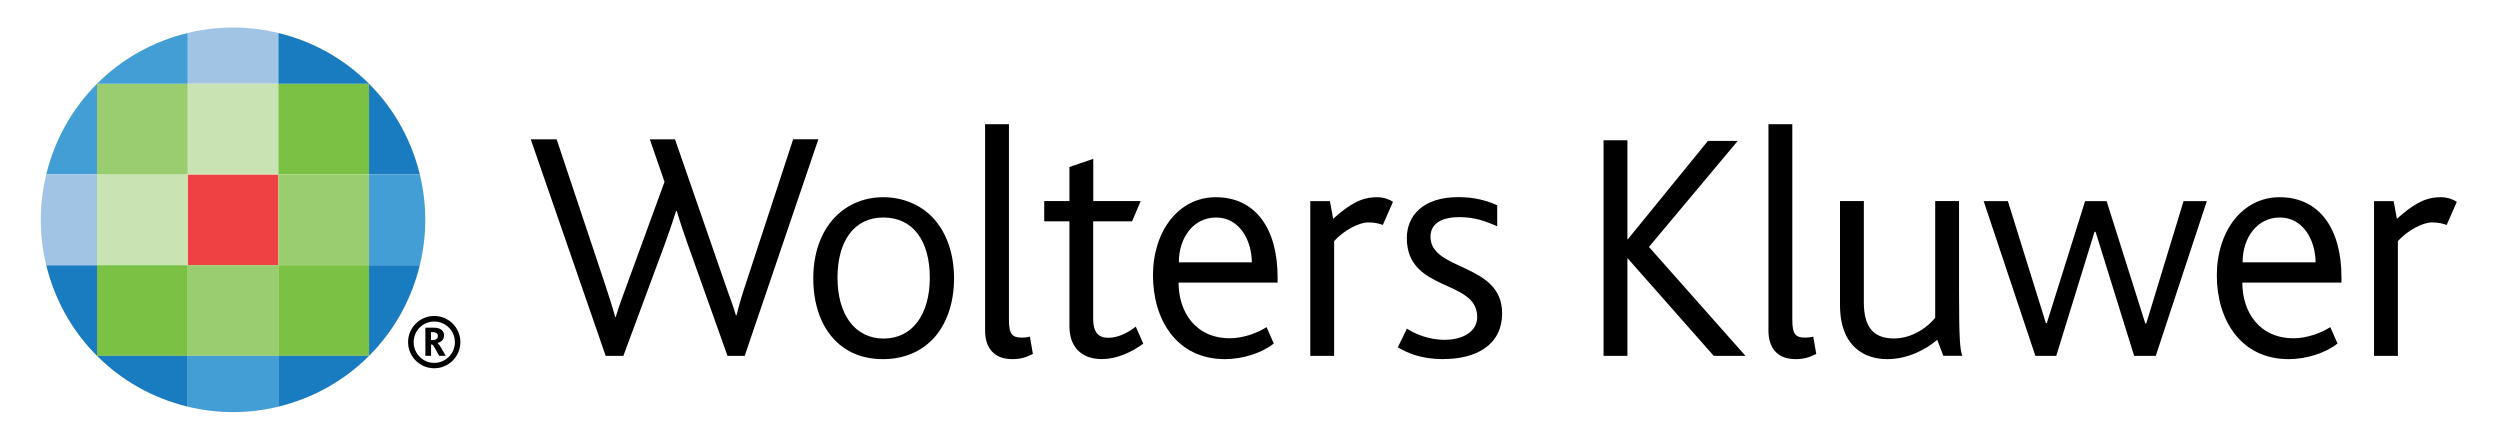
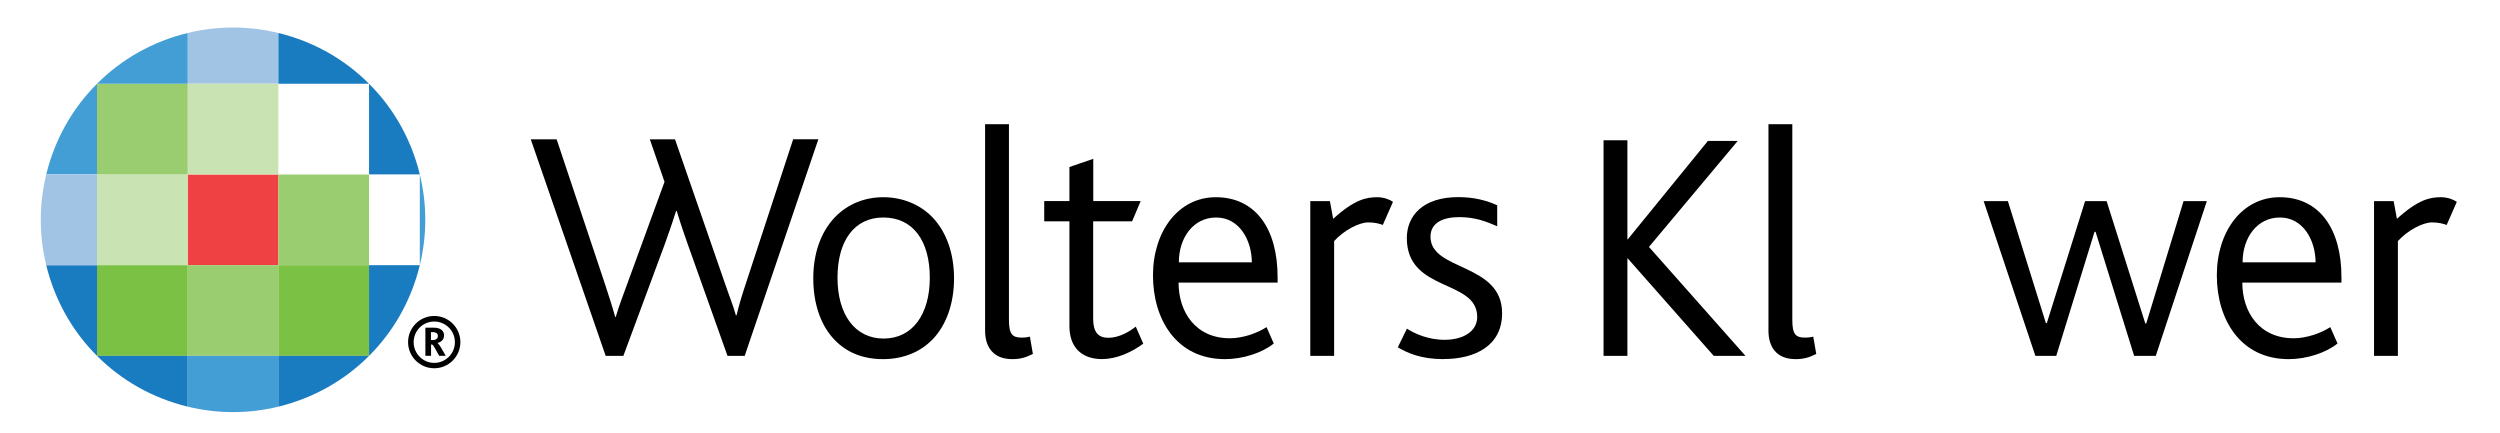
<svg xmlns="http://www.w3.org/2000/svg" id="Layer_1" version="1.1" viewBox="0 0 260 45">
  <defs>
    <style>
      .st0 {
        fill: #cae3b3;
      }

      .st1 {
        fill: #197bc0;
      }

      .st2 {
        fill: #ef4043;
      }

      .st3 {
        fill: #439ed6;
      }

      .st4 {
        fill: #9acd6f;
      }

      .st5 {
        fill: #a1c4e5;
      }

      .st6 {
        fill: #7bc144;
      }
    </style>
  </defs>
  <g>
    <path d="M77.46,37.01h-1.8l-4.12-11.57c-.34-.95-.75-2.14-1.16-3.5h-.07c-.41,1.33-.82,2.45-1.19,3.5l-4.29,11.57h-1.84l-7.79-22.52h2.69l5,14.97c.41,1.26.78,2.38,1.09,3.5h.06c.31-1.09.75-2.21,1.19-3.43l3.88-10.62-1.53-4.42h2.62l5.14,14.83c.44,1.3.89,2.38,1.19,3.47h.07c.27-1.13.58-2.14.99-3.37l4.9-14.94h2.62l-7.66,22.52Z" />
    <path d="M96.94,35.34c-1.26,1.29-3.03,2.01-5.11,2.01s-3.74-.68-5-1.97c-1.46-1.49-2.25-3.77-2.25-6.43s.82-4.86,2.25-6.36c1.29-1.33,3.03-2.08,5.03-2.08s3.81.75,5.11,2.08c1.43,1.5,2.25,3.71,2.25,6.36,0,2.66-.82,4.9-2.28,6.4M91.86,22.62c-3.03,0-4.76,2.45-4.76,6.26s1.8,6.33,4.8,6.33,4.8-2.52,4.8-6.33c0-3.81-1.73-6.26-4.83-6.26" />
    <path d="M105.27,37.35c-1.97,0-2.82-1.26-2.82-2.96V12.92h2.48v20.35c0,1.53.38,1.84,1.33,1.84.17,0,.44,0,.85-.1l.31,1.8c-.75.38-1.33.54-2.14.54" />
    <path d="M114.66,37.35c-2.31,0-3.44-1.36-3.44-3.44v-10.89h-2.62v-2.11h2.62v-3.54l2.48-.85v4.39h4.93l-.89,2.11h-4.05v10.14c0,1.36.51,1.97,1.57,1.97,1.15,0,2.21-.65,2.86-1.16l.78,1.77c-1.19.88-2.75,1.6-4.25,1.6" />
    <path d="M122.57,29.39c0,3.06,1.77,5.79,5.34,5.79,1.36,0,2.86-.54,3.81-1.16l.75,1.7c-1.16.96-3.2,1.63-5.07,1.63-5.04,0-7.49-4.12-7.49-8.71s2.65-8.13,6.53-8.13c4.15,0,6.43,3.3,6.43,8.3v.58h-10.31ZM126.48,22.62c-2.38,0-3.88,2.11-3.88,4.66h7.59c0-2.24-1.26-4.66-3.71-4.66" />
    <path d="M143.82,23.4c-.34-.14-.85-.27-1.53-.27-.95,0-2.52.82-3.54,1.94v11.94h-2.48v-16.09h2.04l.34,1.84c2.21-2.01,3.44-2.25,4.59-2.25.71,0,1.33.27,1.63.48l-1.06,2.41Z" />
    <path d="M233.2,29.39c0,3.06,1.77,5.79,5.34,5.79,1.36,0,2.86-.54,3.81-1.16l.75,1.7c-1.16.96-3.2,1.63-5.07,1.63-5.03,0-7.48-4.12-7.48-8.71s2.65-8.13,6.53-8.13c4.15,0,6.43,3.3,6.43,8.3v.58h-10.32ZM237.11,22.62c-2.38,0-3.88,2.11-3.88,4.66h7.59c0-2.24-1.26-4.66-3.71-4.66" />
    <path d="M254.45,23.4c-.34-.14-.85-.27-1.53-.27-.95,0-2.52.82-3.54,1.94v11.94h-2.48v-16.09h2.04l.34,1.84c2.21-2.01,3.44-2.25,4.59-2.25.71,0,1.33.27,1.64.48l-1.06,2.41Z" />
    <path d="M150.13,37.35c-2.31,0-3.71-.61-4.76-1.23l.95-1.94c.75.48,2.15,1.16,3.91,1.16,1.97,0,3.4-.89,3.4-2.38,0-3.95-7.32-2.55-7.32-8.2,0-2.32,1.67-4.26,5.35-4.26,1.7,0,2.99.37,4.05.85v2.18c-1.12-.48-2.27-.95-3.95-.95s-2.99.58-2.99,2.04c0,3.6,7.45,2.69,7.45,7.96,0,3.37-2.79,4.76-6.09,4.76" />
    <polygon points="178.23 37.01 169.28 26.87 169.25 26.87 169.25 37.01 166.77 37.01 166.77 14.59 169.25 14.59 169.25 24.9 169.28 24.9 177.62 14.66 180.72 14.66 171.49 25.68 181.53 37.01 178.23 37.01" />
    <path d="M186.74,37.35c-1.98,0-2.82-1.26-2.82-2.96V12.92h2.48v20.35c0,1.53.37,1.84,1.33,1.84.17,0,.44,0,.85-.1l.31,1.8c-.75.38-1.33.54-2.14.54" />
-     <path d="M202.11,37.01l-.64-1.67c-1.19,1.02-3.06,2.01-5.21,2.01s-4.9-1.12-4.9-5.65v-10.79h2.48v10.55c0,2.69,1.12,3.74,3.13,3.74s3.6-1.29,4.29-2.15v-12.14h2.48v9.35c0,5.07.1,6.06.34,6.74h-1.98Z" />
    <polygon points="224.2 37.01 221.95 37.01 217.94 24.11 217.83 24.11 213.85 37.01 211.68 37.01 206.3 20.92 208.82 20.92 212.77 33.6 212.87 33.6 216.85 20.92 219.09 20.92 223.11 33.64 223.21 33.64 227.09 20.92 229.51 20.92 224.2 37.01" />
  </g>
  <path d="M44.23,34.08h.91c.19,0,.35.02.47.07.38.11.57.4.57.73,0,.47-.35.72-.69.79h0c.2.12.51.7.86,1.33h-.68c-.38-.69-.61-1.15-.74-1.17h-.1v1.17h-.59v-2.93ZM44.97,35.37c.31,0,.57-.12.57-.42,0-.18-.08-.31-.24-.36-.09-.04-.19-.05-.32-.05h-.16v.83h.14Z" />
  <path class="st5" d="M28.95,3.43c-1.52-.37-3.09-.57-4.72-.57s-3.2.2-4.72.57v5.28h9.43V3.43h0Z" />
  <rect class="st2" x="19.52" y="18.15" width="9.43" height="9.43" />
  <rect class="st4" x="19.52" y="27.58" width="9.43" height="9.43" />
  <path class="st3" d="M19.52,42.29c1.51.37,3.09.57,4.72.57s3.2-.2,4.72-.57v-5.28h-9.43v5.28h0Z" />
  <rect class="st0" x="19.52" y="8.71" width="9.43" height="9.43" />
  <rect class="st0" x="10.09" y="18.15" width="9.43" height="9.43" />
  <rect class="st6" x="10.09" y="27.58" width="9.43" height="9.43" />
  <path class="st1" d="M10.09,37.01c2.55,2.56,5.8,4.4,9.43,5.28v-5.28h-9.43Z" />
  <rect class="st4" x="10.09" y="8.71" width="9.43" height="9.43" />
  <path class="st3" d="M19.52,3.43c-3.63.88-6.88,2.72-9.43,5.28h9.43V3.43Z" />
  <path class="st1" d="M10.09,37.01v-9.43h-5.28c.88,3.63,2.72,6.88,5.28,9.43Z" />
  <path class="st3" d="M10.09,8.71c-2.56,2.55-4.4,5.8-5.28,9.43h5.28v-9.43Z" />
  <rect class="st4" x="28.95" y="18.15" width="9.43" height="9.43" />
  <rect class="st6" x="28.95" y="27.58" width="9.43" height="9.43" />
  <path class="st1" d="M38.38,37.01h-9.43v5.28c3.63-.88,6.88-2.72,9.43-5.28Z" />
-   <rect class="st6" x="28.95" y="8.71" width="9.43" height="9.43" />
  <path class="st1" d="M28.95,3.43v5.28h9.43c-2.55-2.56-5.8-4.4-9.43-5.28Z" />
  <path class="st1" d="M38.38,37.01c2.56-2.55,4.4-5.8,5.28-9.43h-5.28v9.43Z" />
  <path class="st1" d="M38.38,8.71v9.43h5.28c-.88-3.63-2.72-6.88-5.28-9.43Z" />
  <path class="st5" d="M4.81,18.15c-.37,1.52-.57,3.09-.57,4.72s.2,3.2.57,4.72h5.28s0-9.43,0-9.43h-5.28Z" />
-   <path class="st3" d="M43.66,27.58c.37-1.52.57-3.09.57-4.72s-.2-3.2-.57-4.72h-5.28v9.43h5.28Z" />
+   <path class="st3" d="M43.66,27.58c.37-1.52.57-3.09.57-4.72s-.2-3.2-.57-4.72h-5.28h5.28Z" />
  <path d="M47.88,35.58c0,1.5-1.22,2.72-2.72,2.72s-2.72-1.22-2.72-2.72,1.22-2.72,2.72-2.72,2.72,1.22,2.72,2.72ZM45.16,33.44c-1.19,0-2.14.96-2.14,2.15s.96,2.15,2.14,2.15,2.15-.96,2.15-2.15-.96-2.15-2.15-2.15Z" />
</svg>